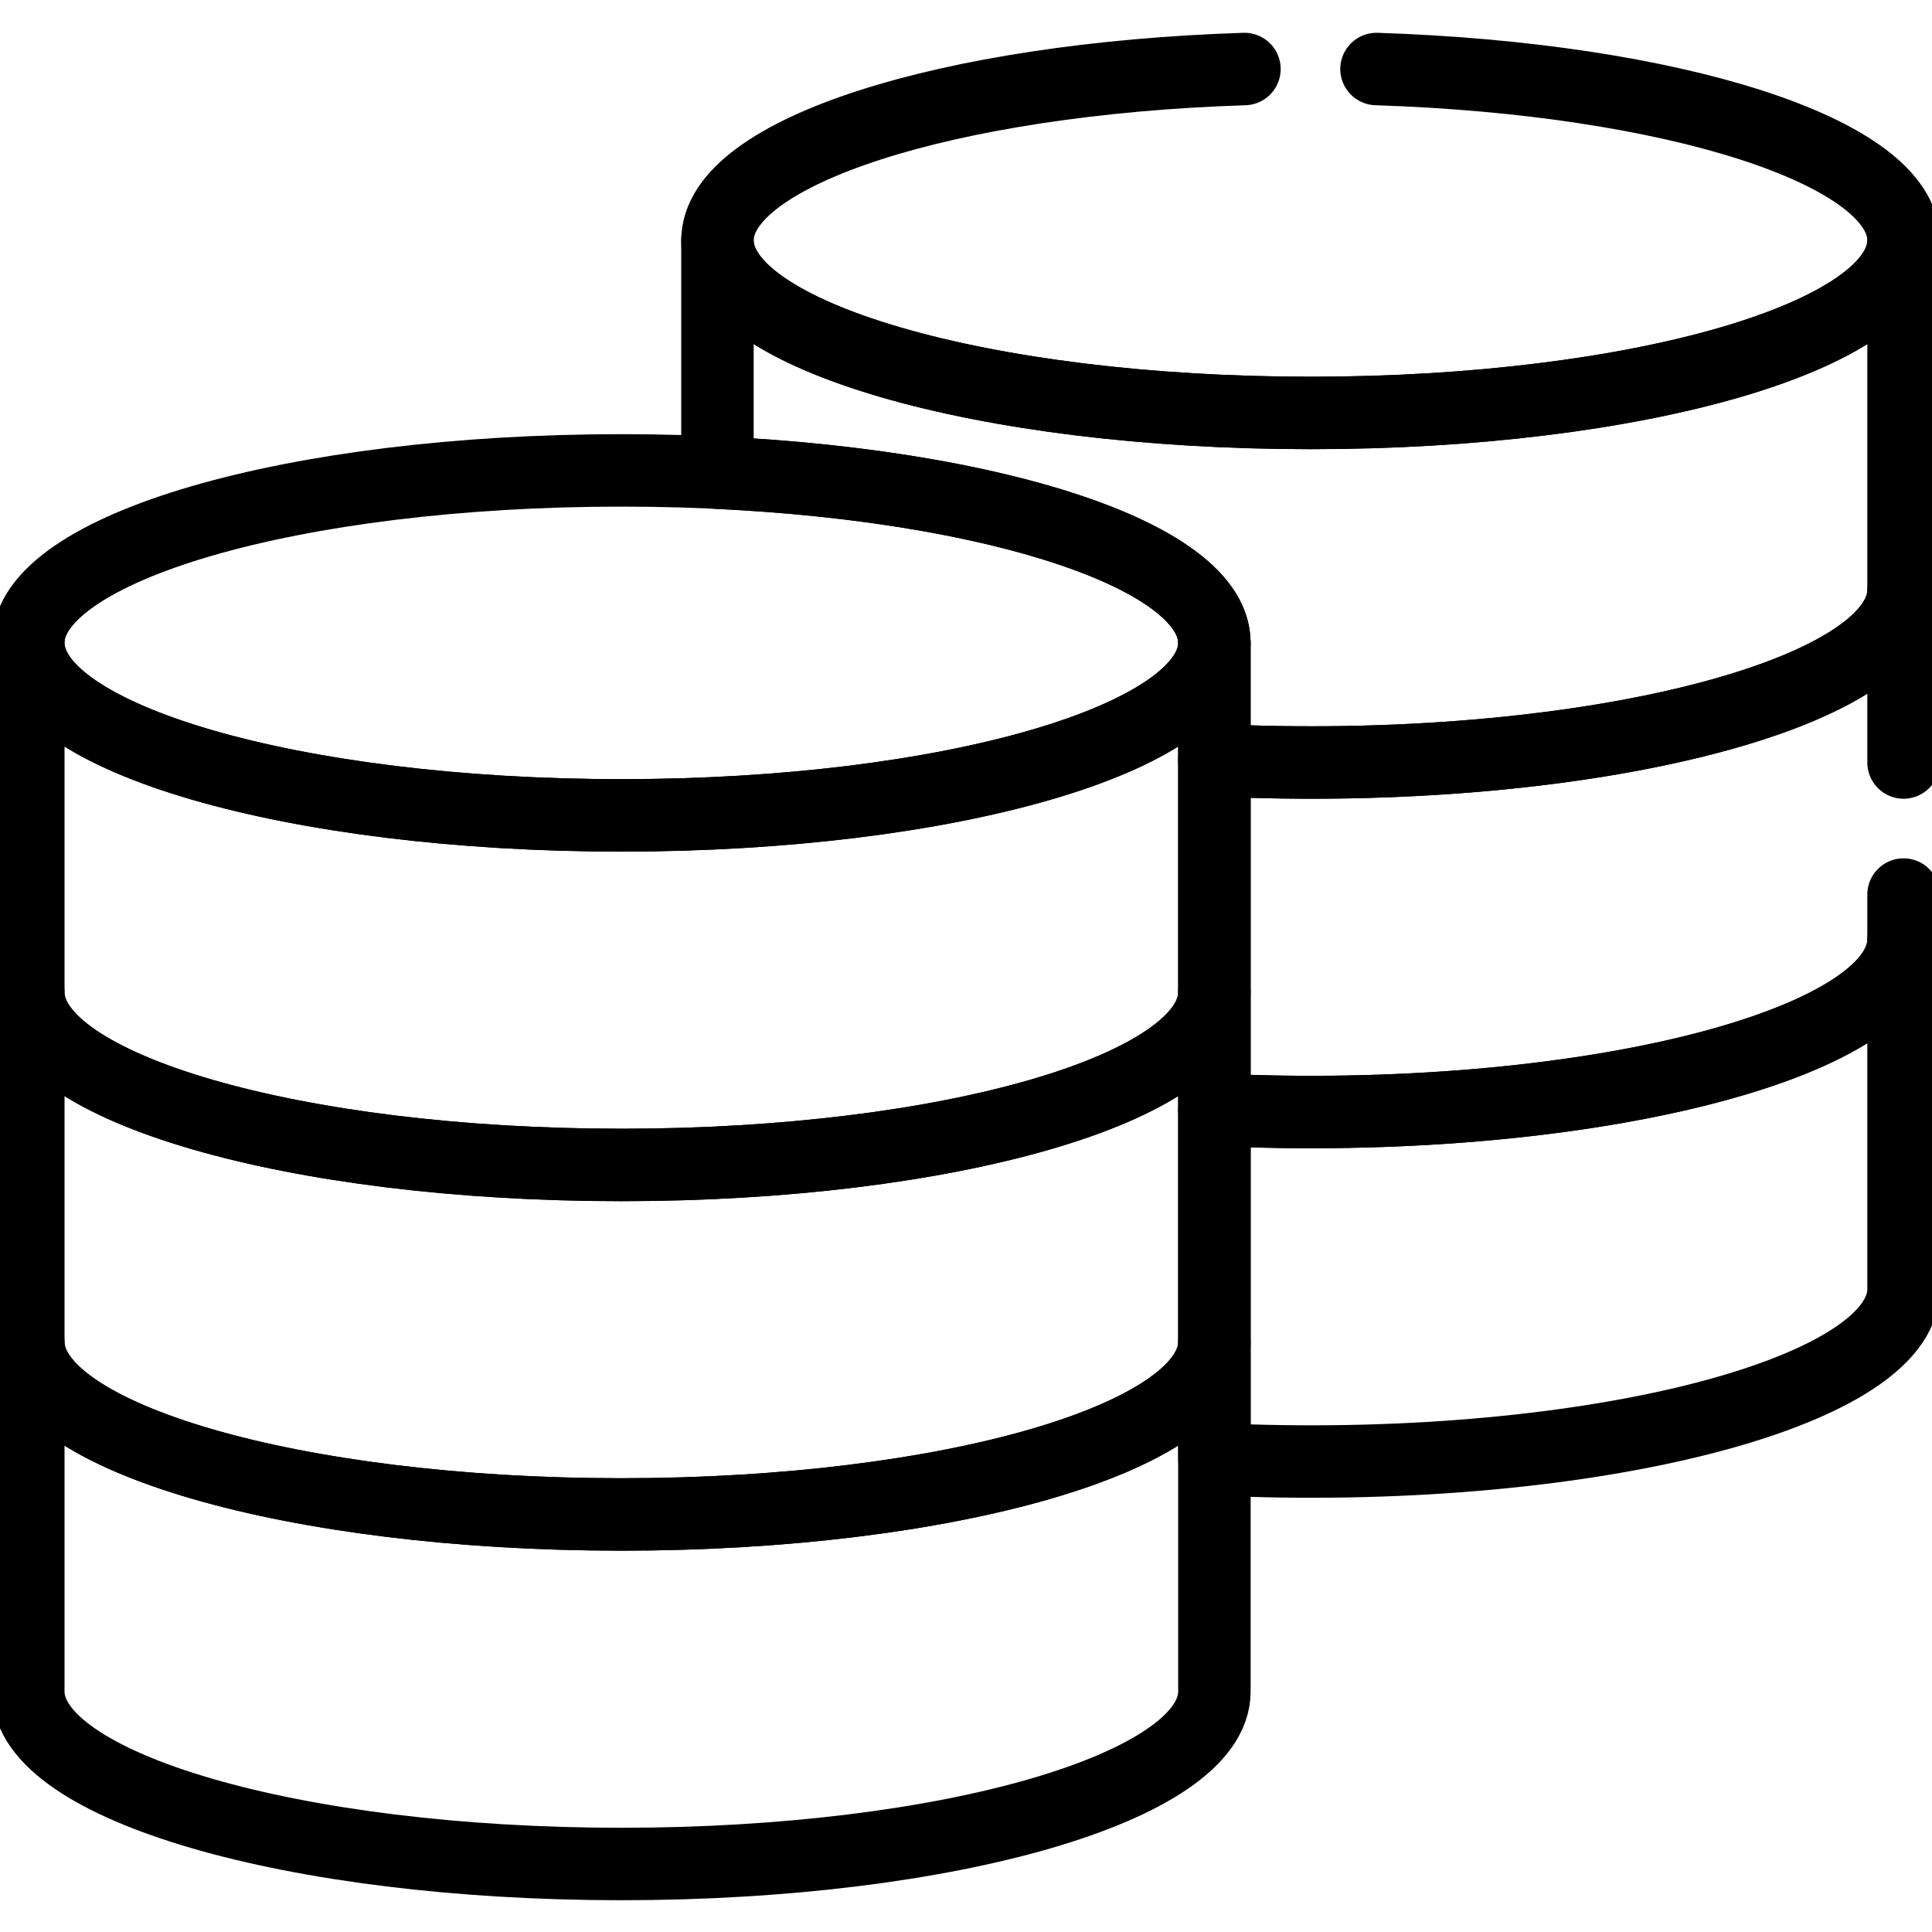
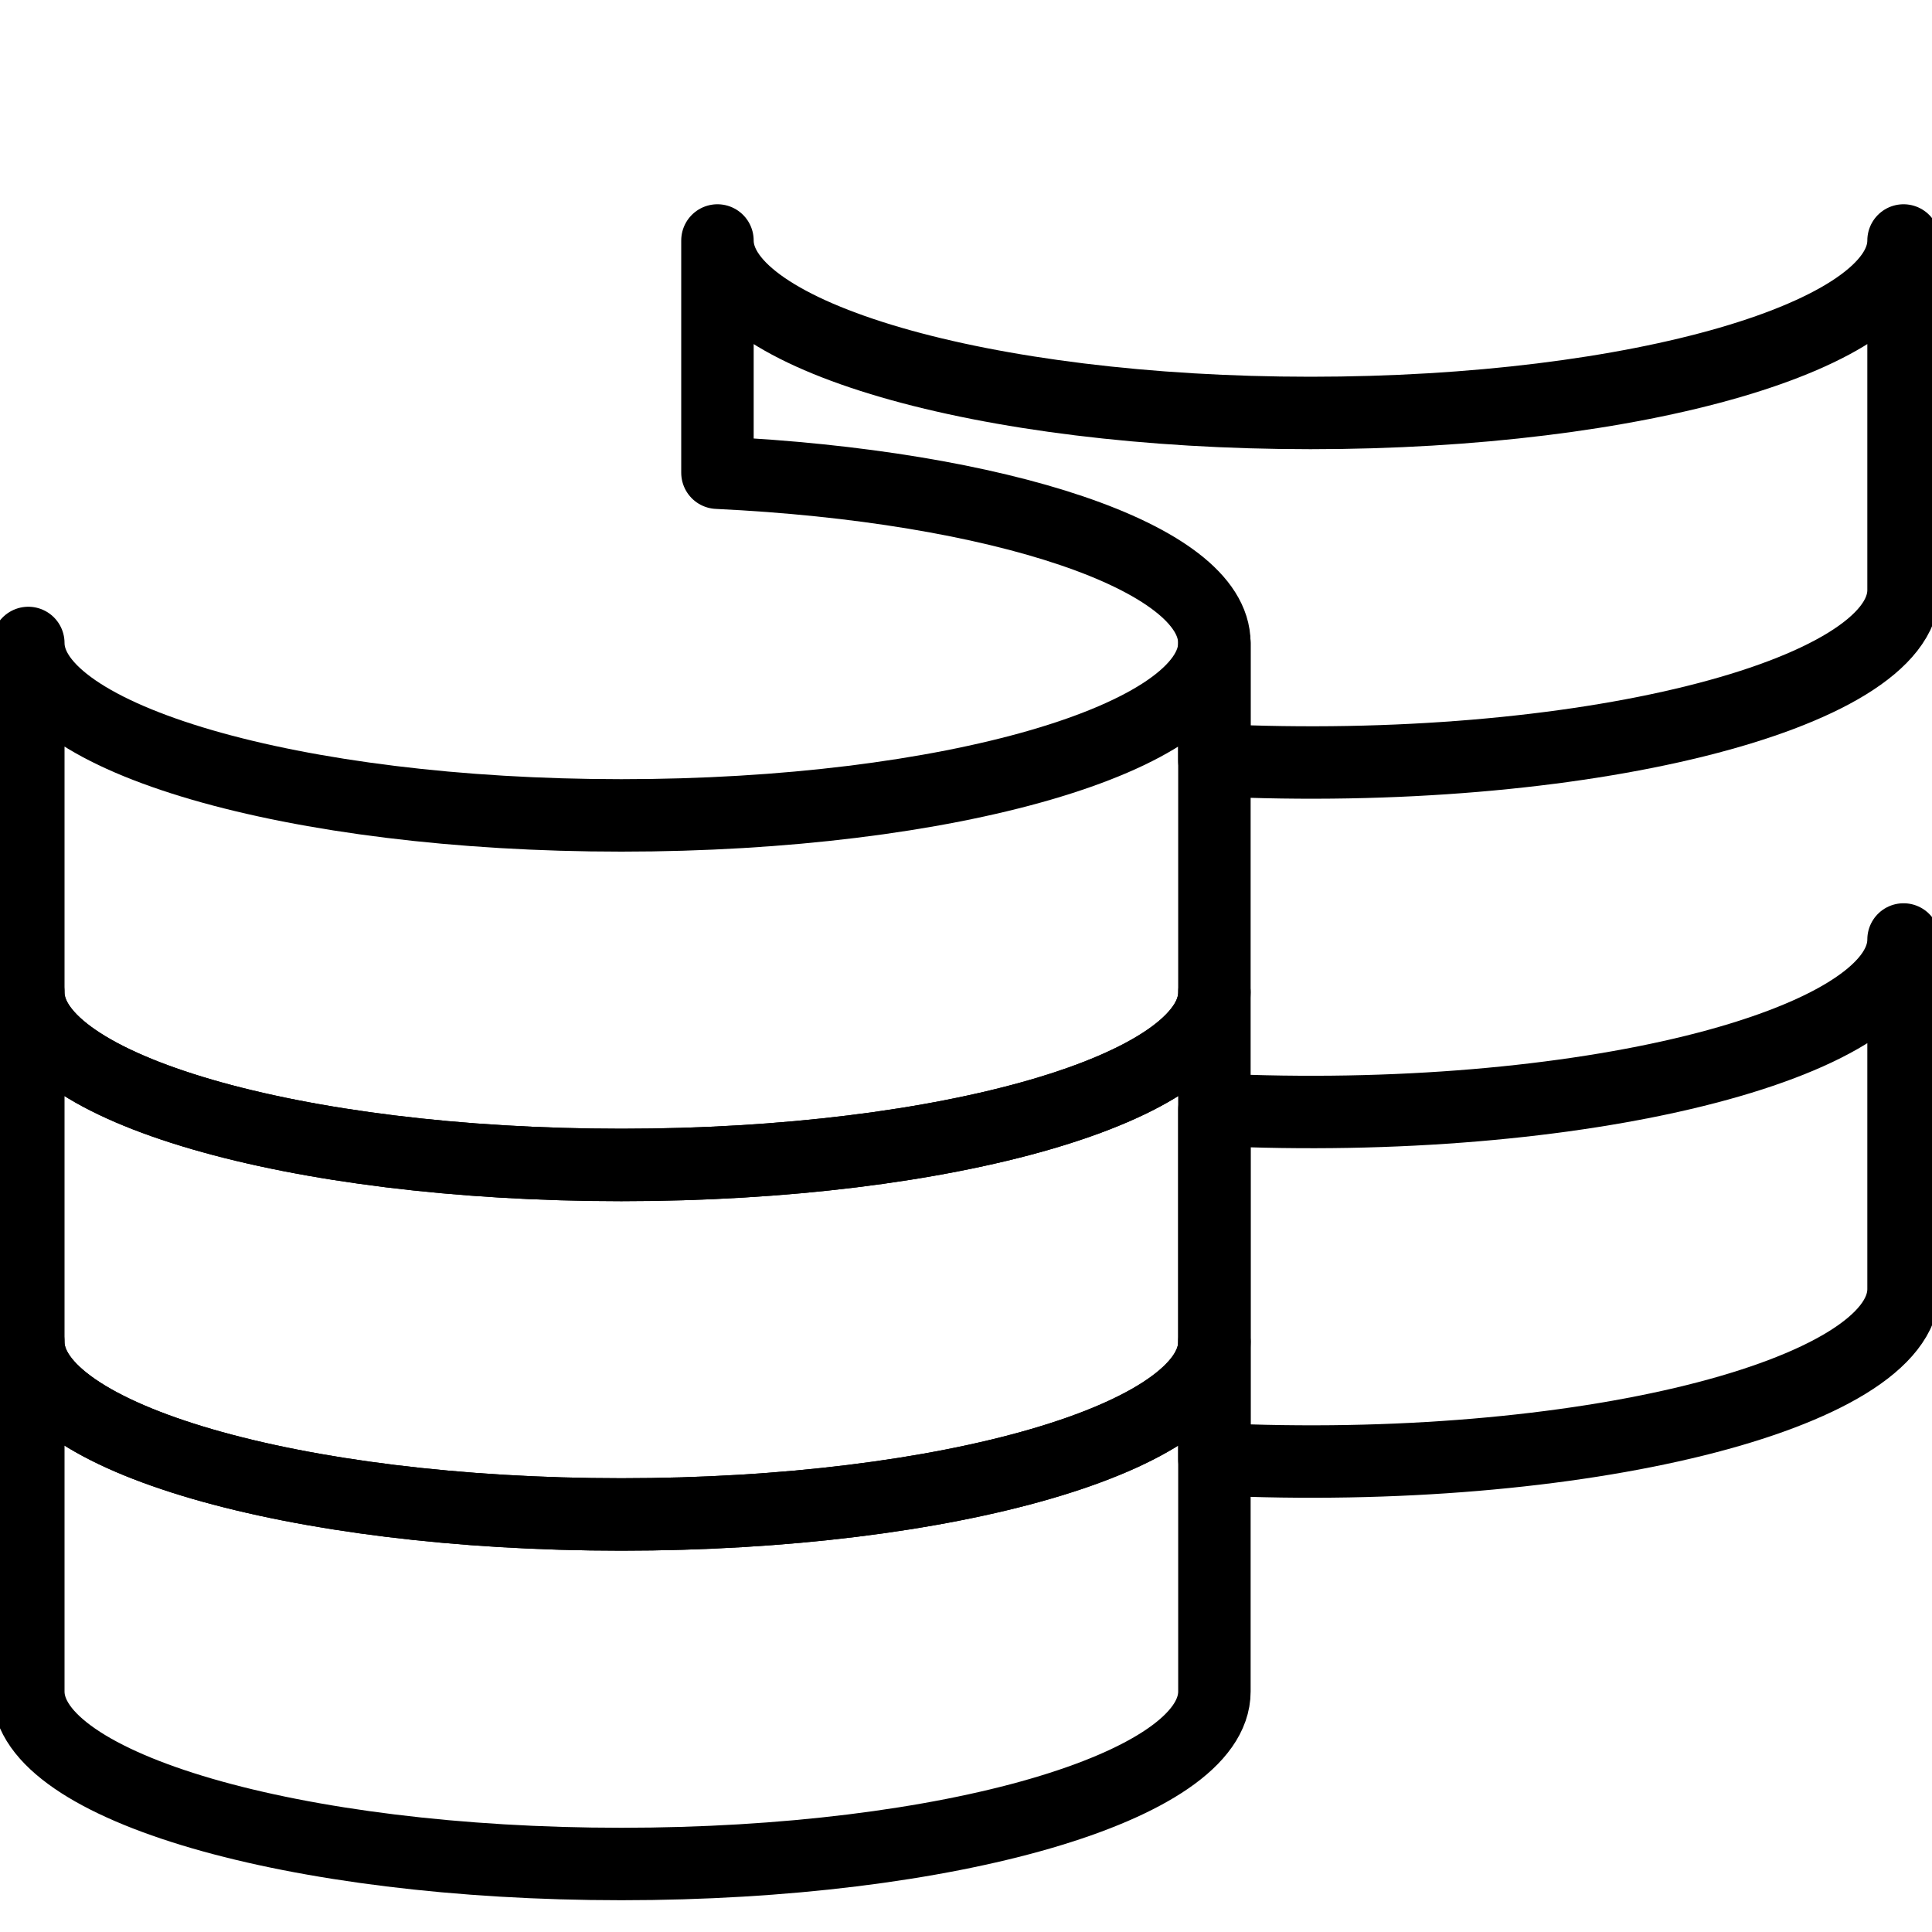
<svg xmlns="http://www.w3.org/2000/svg" width="40" height="40" viewBox="0 0 40 40" fill="none">
  <g clip-path="url(#clip0_783_21)">
    <path d="M27.132 8.55C20.351 8.55 14.854 6.951 14.854 4.979V9.787C20.688 10.064 25.142 11.536 25.142 13.311V15.739C32.654 16.096 39.411 14.409 39.411 12.216V4.979C39.411 6.951 33.913 8.55 27.132 8.55Z" stroke="black" stroke-width="1.5" stroke-miterlimit="10" stroke-linecap="round" stroke-linejoin="round" />
-     <path d="M25.143 13.31C25.143 15.282 19.646 16.881 12.864 16.881C6.083 16.881 0.586 15.282 0.586 13.31C0.586 11.338 6.083 9.739 12.864 9.739C19.646 9.739 25.143 11.338 25.143 13.31Z" stroke="black" stroke-width="1.5" stroke-miterlimit="10" stroke-linecap="round" stroke-linejoin="round" />
    <path d="M12.864 31.355C6.083 31.355 0.586 29.756 0.586 27.784V35.021C0.586 36.993 6.083 38.592 12.864 38.592C19.646 38.592 25.143 36.993 25.143 35.021V27.784C25.143 29.756 19.646 31.355 12.864 31.355Z" stroke="black" stroke-width="1.5" stroke-miterlimit="10" stroke-linecap="round" stroke-linejoin="round" />
    <path d="M12.864 16.882C6.083 16.882 0.586 15.284 0.586 13.312V20.548C0.586 22.52 6.083 24.119 12.864 24.119C19.646 24.119 25.143 22.52 25.143 20.548V13.312C25.143 15.284 19.646 16.882 12.864 16.882Z" stroke="black" stroke-width="1.5" stroke-miterlimit="10" stroke-linecap="round" stroke-linejoin="round" />
    <path d="M12.864 24.119C6.083 24.119 0.586 22.52 0.586 20.548V27.785C0.586 29.757 6.083 31.355 12.864 31.355C19.646 31.355 25.143 29.757 25.143 27.785V20.548C25.143 22.52 19.646 24.119 12.864 24.119Z" stroke="black" stroke-width="1.5" stroke-miterlimit="10" stroke-linecap="round" stroke-linejoin="round" />
    <path d="M25.143 22.975V30.212C32.65 30.568 39.411 28.883 39.411 26.688V19.451C39.411 21.647 32.649 23.331 25.143 22.975Z" stroke="black" stroke-width="1.5" stroke-miterlimit="10" stroke-linecap="round" stroke-linejoin="round" />
-     <path d="M25.765 1.429C19.627 1.627 14.854 3.14 14.854 4.978C14.854 6.95 20.351 8.549 27.132 8.549C33.913 8.549 39.411 6.95 39.411 4.978C39.411 3.14 34.637 1.627 28.499 1.429" stroke="black" stroke-width="1.5" stroke-miterlimit="10" stroke-linecap="round" stroke-linejoin="round" />
-     <path d="M39.411 15.787V12.215C39.411 14.411 32.648 16.095 25.143 15.739V22.976C32.66 23.332 39.411 21.644 39.411 19.452V18.521" stroke="black" stroke-width="1.5" stroke-miterlimit="10" stroke-linecap="round" stroke-linejoin="round" />
  </g>
  <defs>
    <clipPath id="clip0_783_21">
      <rect width="40" height="40" fill="white" />
    </clipPath>
  </defs>
</svg>